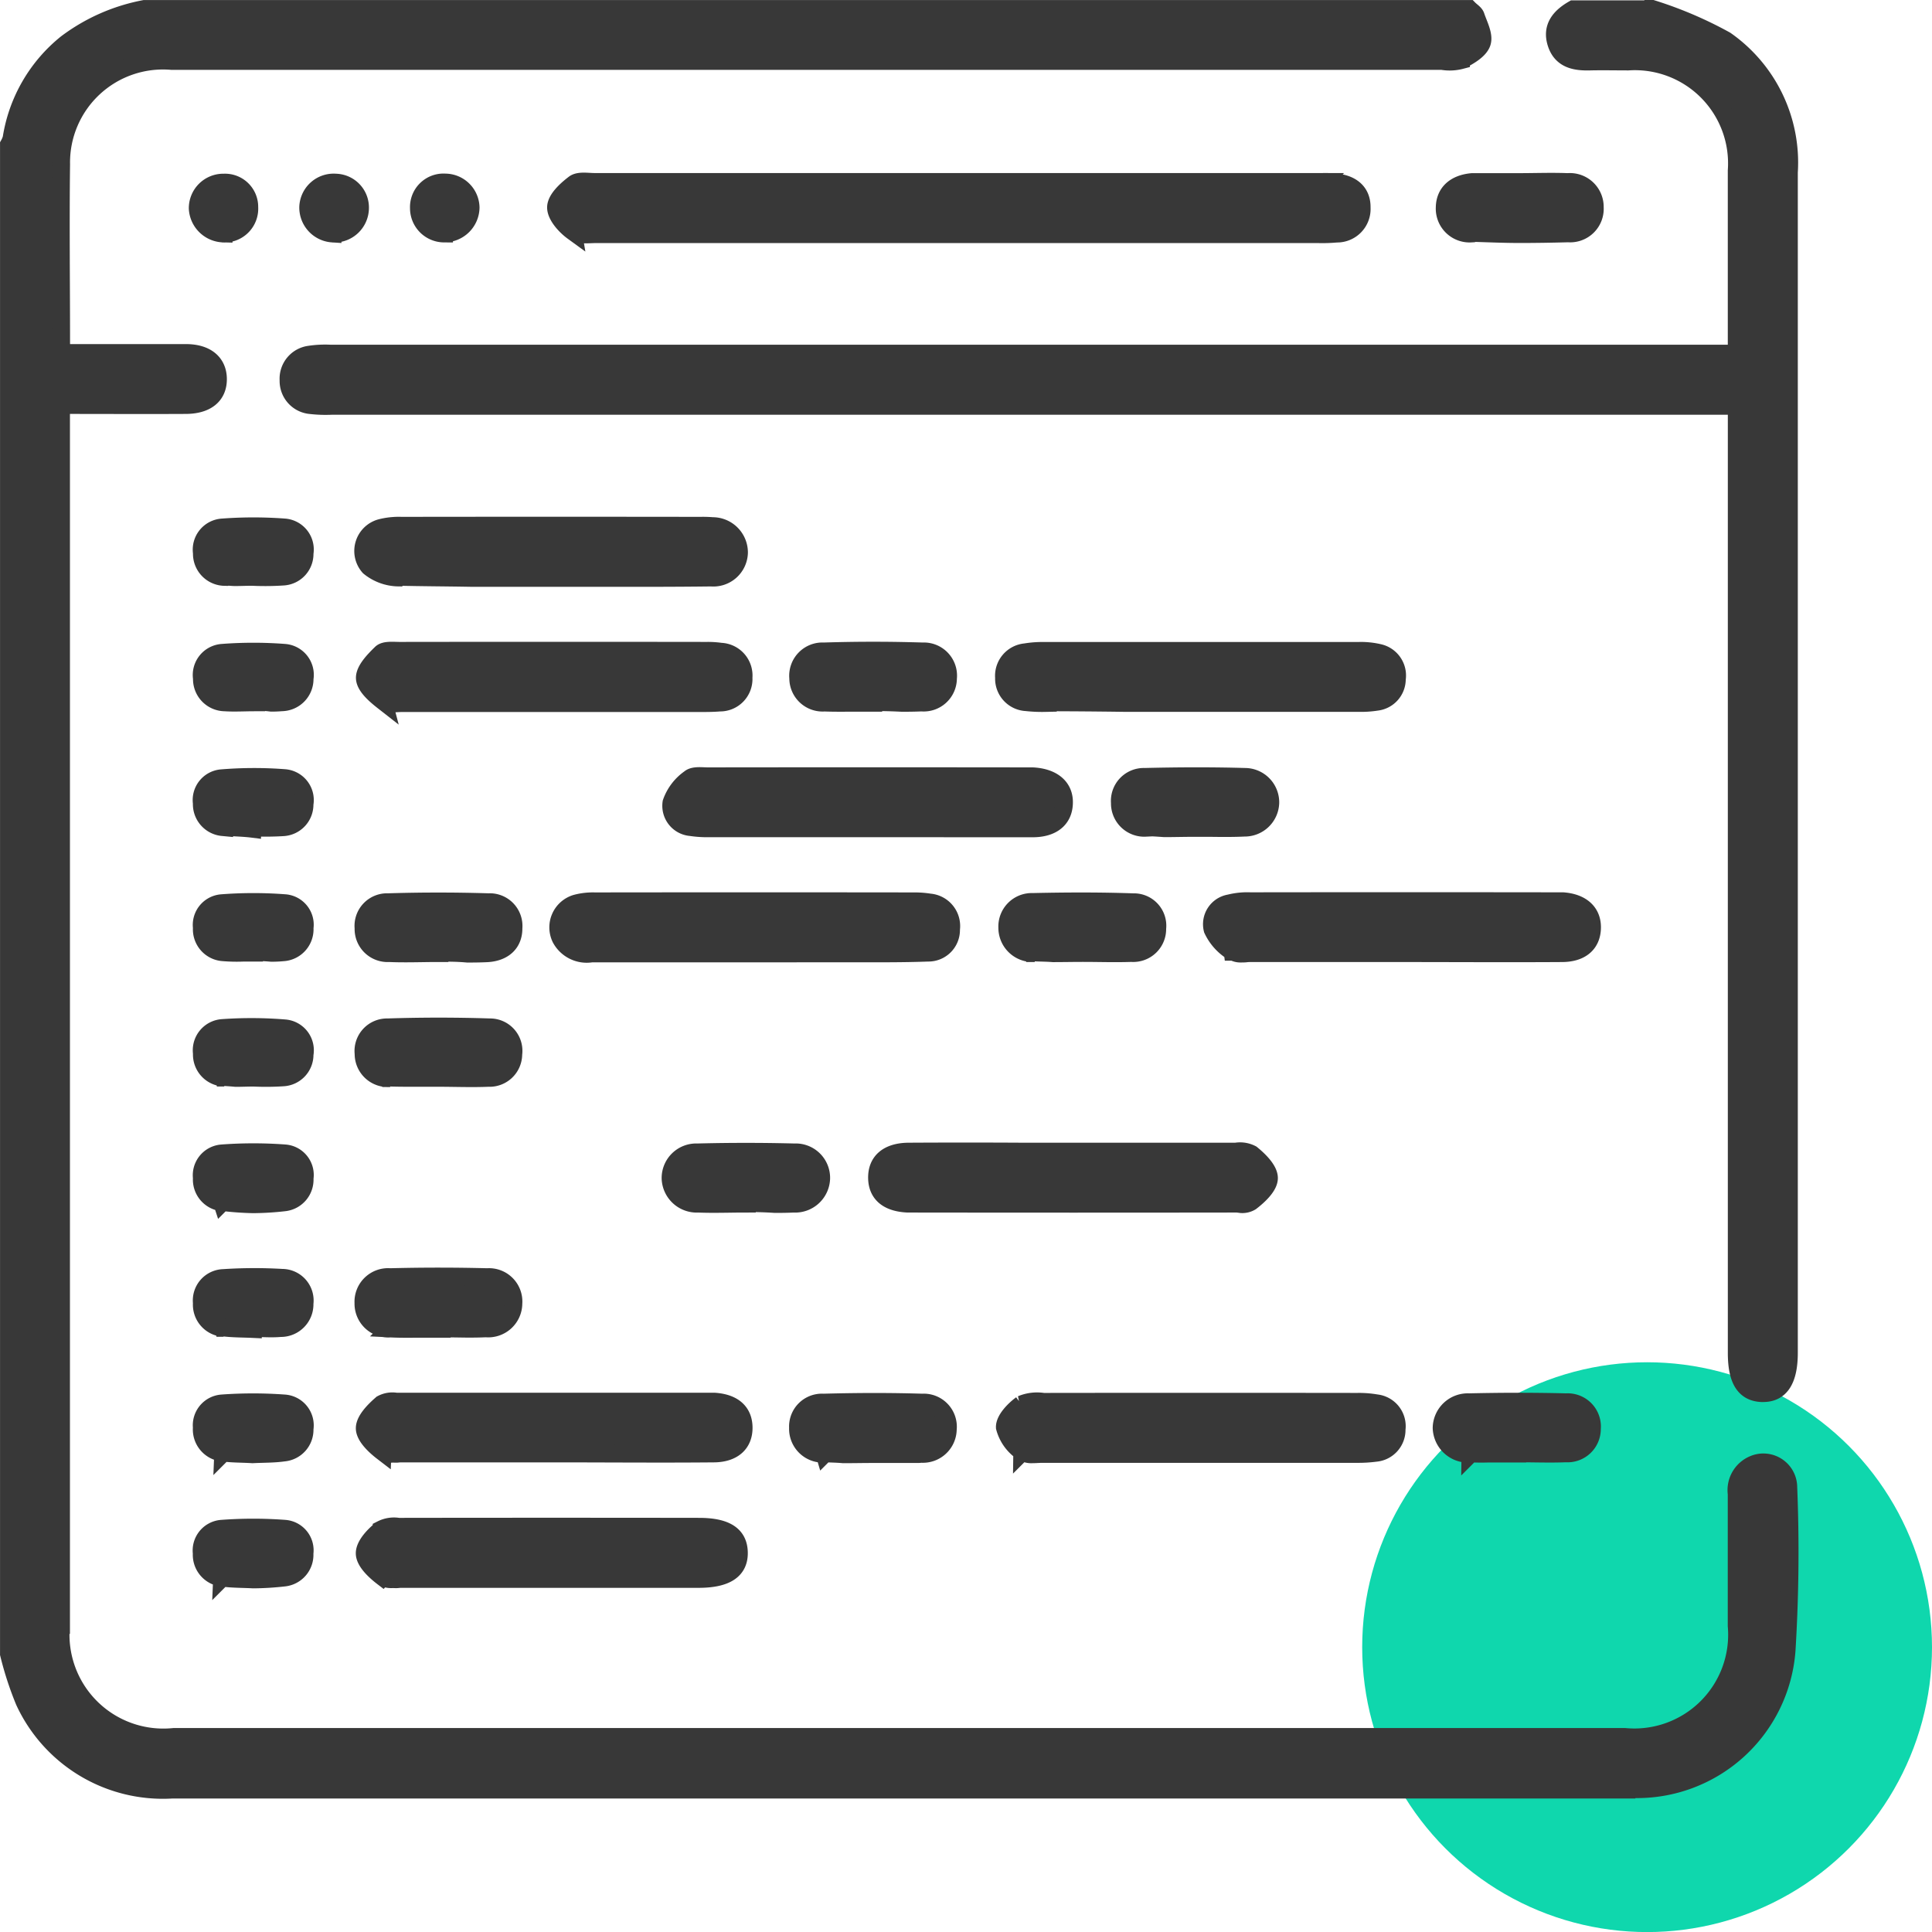
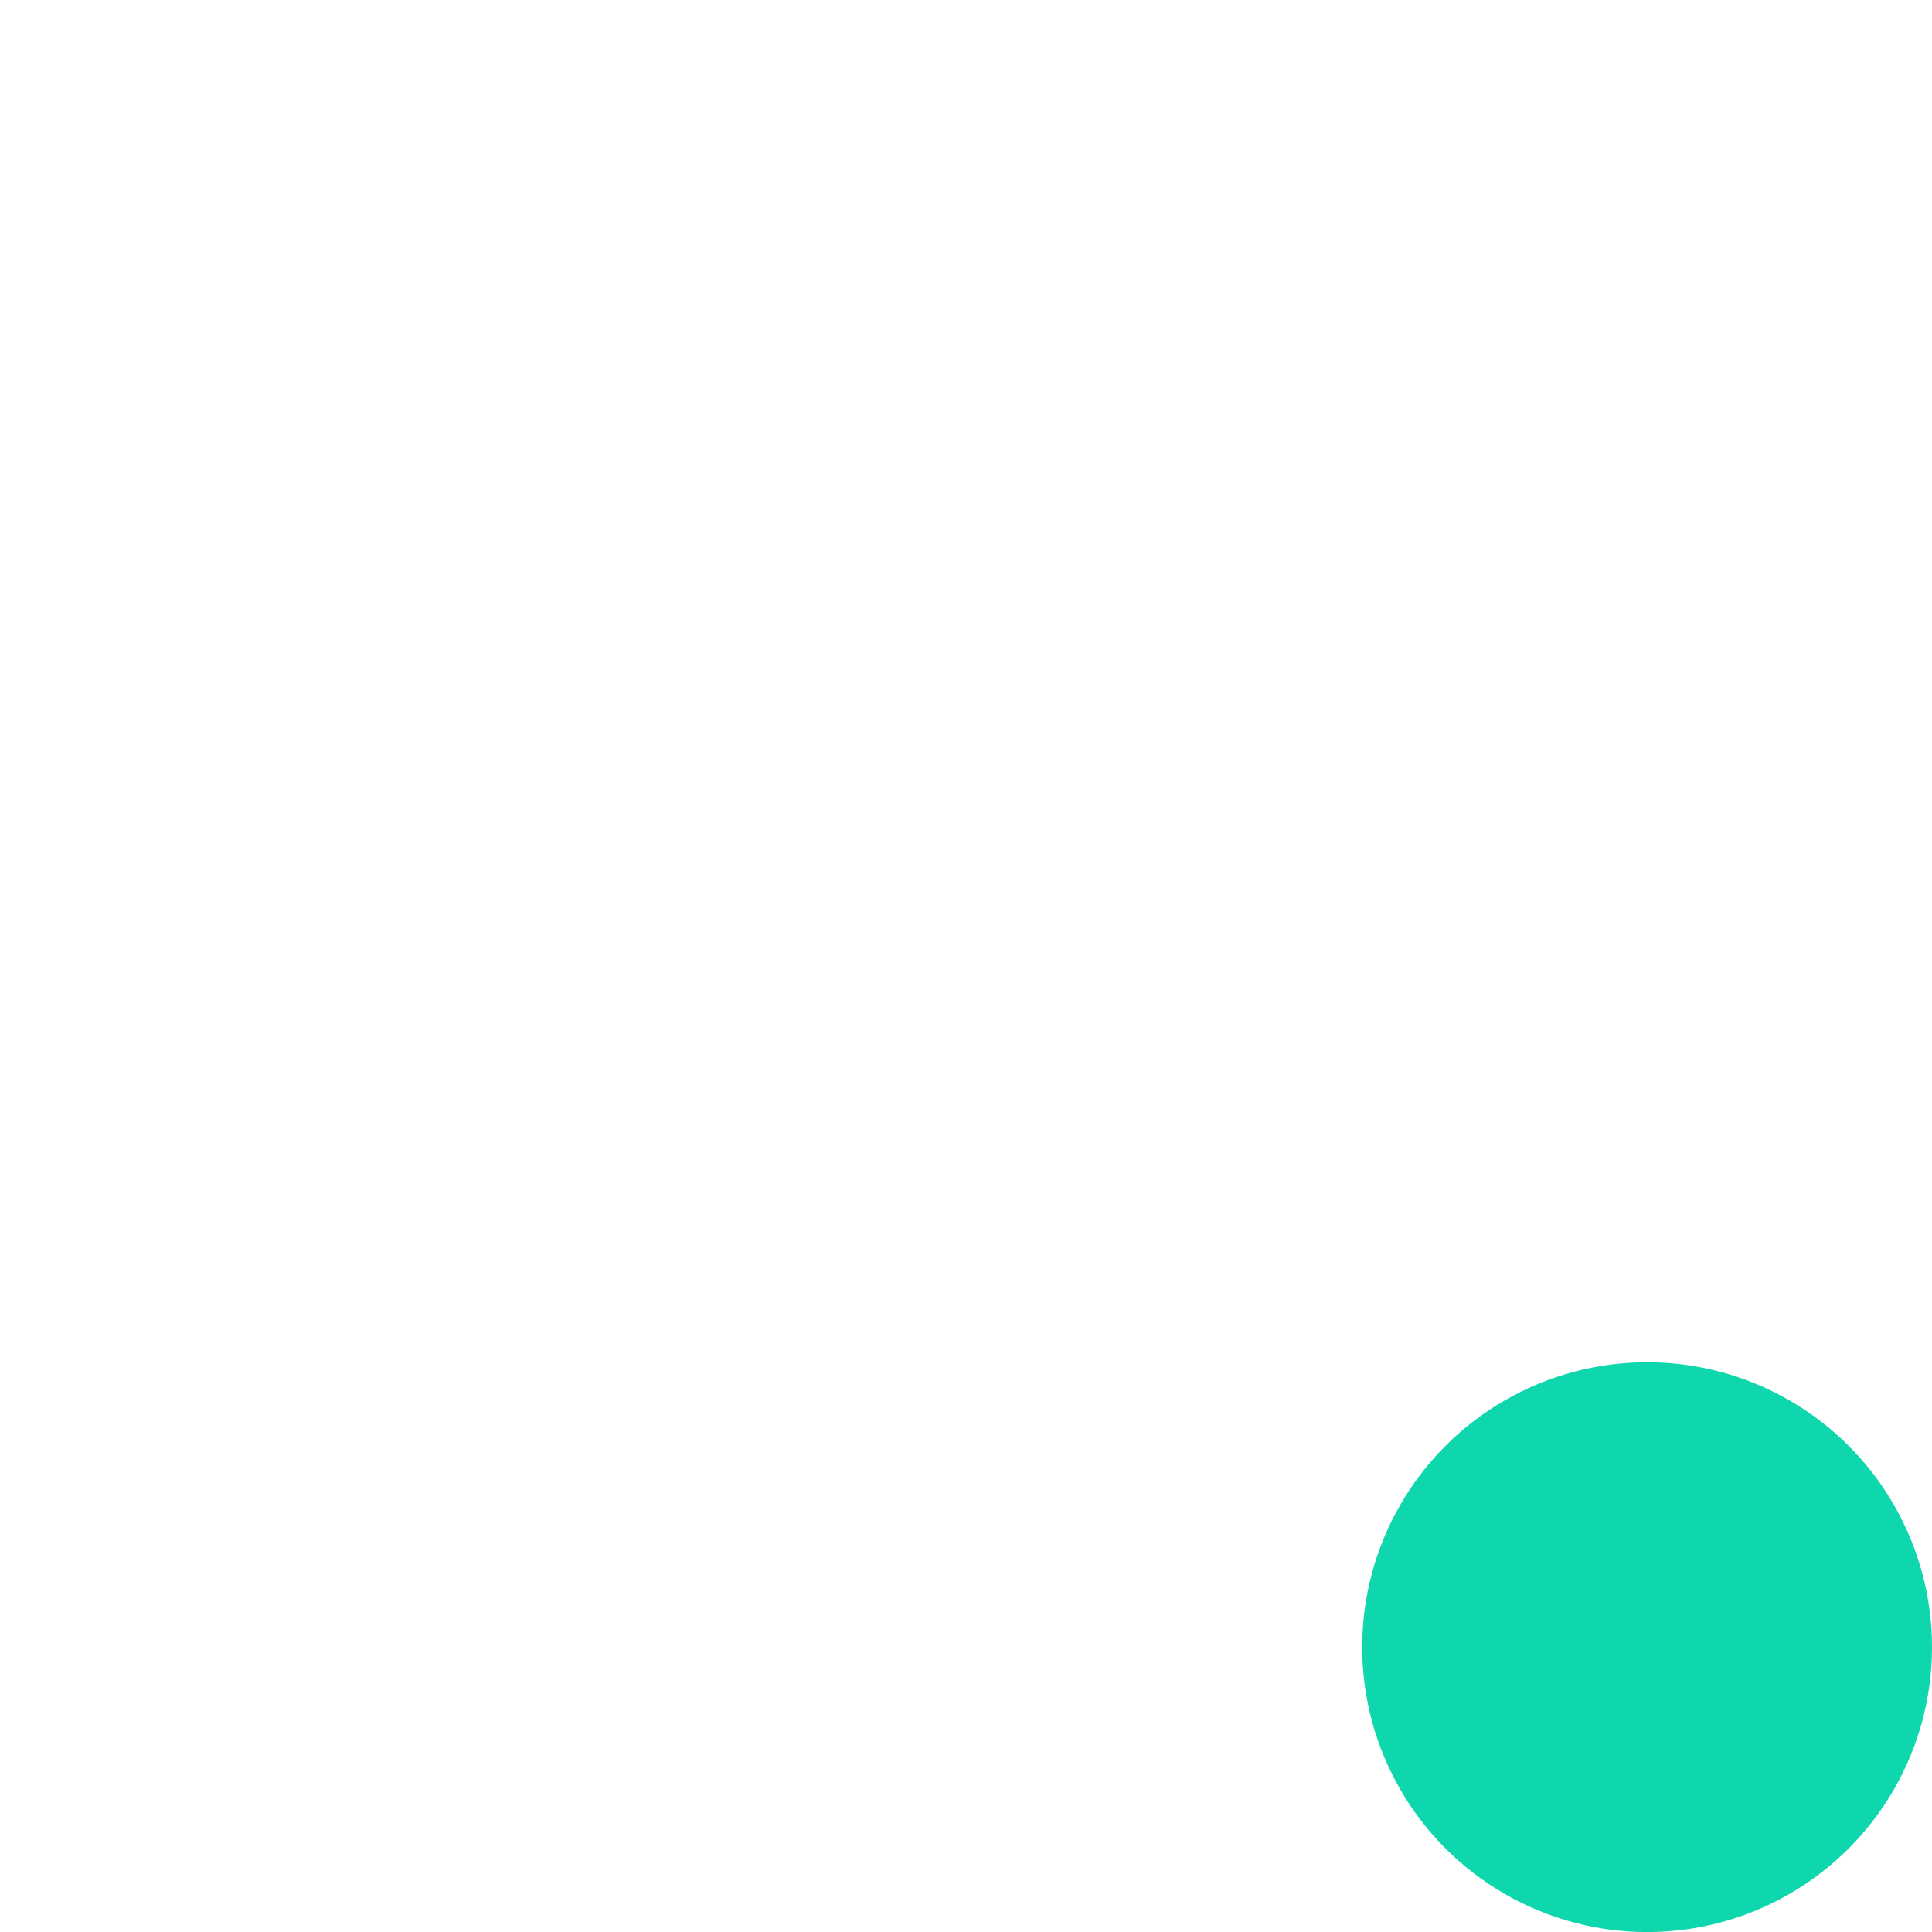
<svg xmlns="http://www.w3.org/2000/svg" width="54.25" height="54.252" viewBox="0 0 54.25 54.252">
  <g id="_06" data-name="06" transform="translate(-1236.75 -3206.748)">
    <circle id="Ellipse_1304" data-name="Ellipse 1304" cx="8" cy="8" r="8" transform="translate(1275 3245)" fill="#0fd7ad" />
-     <path id="Union_745" data-name="Union 745" d="M-2724.577-16841h-40.846a4.284,4.284,0,0,1-4.141-2.479,9.238,9.238,0,0,1-.434-1.33v-42.383a.792.792,0,0,0,.073-.174,4.272,4.272,0,0,1,1.544-2.668,5.278,5.278,0,0,1,2.19-.967H-2729c.065.066.163.123.189.2.082.246.242.537.173.746s-.358.377-.586.492a1.249,1.249,0,0,1-.53.023q-17.836,0-35.672,0a2.861,2.861,0,0,0-3.106,2.9c-.021,1.676,0,3.354,0,5.029,0,.064.008.129.017.271h.461c1.009,0,2.017,0,3.025,0,.574,0,.9.279.9.736s-.323.723-.906.725c-1.138.006-2.276,0-3.5,0v.525q0,16.866,0,33.732a2.885,2.885,0,0,0,3.165,3.143h40.747a2.882,2.882,0,0,0,3.139-3.119q0-1.854,0-3.709a.782.782,0,0,1,.477-.826.7.7,0,0,1,.973.641,45.046,45.046,0,0,1-.048,4.584,4.213,4.213,0,0,1-4.3,3.895h-.195Zm-39.436-5.951a.646.646,0,0,1-.571-.684.612.612,0,0,1,.551-.689,11.9,11.9,0,0,1,1.789,0,.607.607,0,0,1,.545.691.641.641,0,0,1-.571.678,8.066,8.066,0,0,1-.872.053C-2763.433-16846.918-2763.727-16846.912-2764.013-16846.953Zm4.511-.018c-.22-.168-.5-.43-.506-.66s.258-.512.475-.68a.77.77,0,0,1,.473-.072c.049,0,.1,0,.143,0q4.147-.006,8.294,0c.755,0,1.109.23,1.122.717.012.5-.355.748-1.135.748q-2.073,0-4.147,0c-1.382,0-2.765,0-4.147,0-.047,0-.1,0-.148.006s-.1,0-.149,0A.461.461,0,0,1-2759.5-16846.971Zm-4.48-3.492a.654.654,0,0,1-.6-.705.615.615,0,0,1,.568-.678,12.056,12.056,0,0,1,1.742,0,.617.617,0,0,1,.575.715.642.642,0,0,1-.588.664c-.287.041-.58.033-.872.049C-2763.434-16850.434-2763.711-16850.428-2763.982-16850.463Zm4.475-.025c-.219-.168-.5-.434-.5-.662s.269-.5.478-.68a.626.626,0,0,1,.406-.066l.114,0q4.291,0,8.582,0c.081,0,.163,0,.244,0,.525.037.808.289.815.719.007.449-.288.732-.839.736-1.5.014-2.991,0-4.486,0v0c-1.414,0-2.828,0-4.242,0-.047,0-.1,0-.147.006s-.1,0-.148,0A.445.445,0,0,1-2759.507-16850.488Zm17.962,0a1.2,1.2,0,0,1-.488-.684c-.011-.213.253-.49.465-.645a1.137,1.137,0,0,1,.615-.074q4.41-.006,8.819,0a2.848,2.848,0,0,1,.532.041.646.646,0,0,1,.569.729.646.646,0,0,1-.592.662,3.729,3.729,0,0,1-.533.031q-2.193,0-4.385,0c-1.478,0-2.956,0-4.434,0-.088,0-.189.01-.284.01A.457.457,0,0,1-2741.545-16850.492Zm12.585.053a.749.749,0,0,1-.809-.727.735.735,0,0,1,.769-.717c.908-.021,1.818-.023,2.727,0a.683.683,0,0,1,.724.744.685.685,0,0,1-.732.691c-.454.018-.909,0-1.363,0v.006c-.265,0-.53,0-.8,0C-2728.614-16850.43-2728.787-16850.432-2728.96-16850.439Zm-18.137,0a.7.7,0,0,1-.744-.729.672.672,0,0,1,.713-.705c.924-.025,1.85-.029,2.775,0a.679.679,0,0,1,.718.75.7.7,0,0,1-.735.689c-.032,0-.065.006-.1.006h-1.266v0c-.277,0-.555.006-.832.006C-2746.744-16850.432-2746.921-16850.434-2747.1-16850.443Zm26.325-1.7c-.487-.018-.71-.371-.71-1.131v-26.592h-39.458a3.641,3.641,0,0,1-.584-.02.68.68,0,0,1-.623-.7.681.681,0,0,1,.6-.719,2.9,2.9,0,0,1,.583-.027h39.481v-.844c0-1.432,0-2.863,0-4.295a2.866,2.866,0,0,0-3.045-3.064c-.358,0-.716-.008-1.074,0-.418.012-.8-.059-.945-.512s.107-.742.477-.955h2.245a11.146,11.146,0,0,1,2.029.871,4.192,4.192,0,0,1,1.779,3.707q0,8.739,0,17.475,0,7.837,0,15.67c0,.76-.239,1.135-.72,1.135Zm-43.2-1.832a.654.654,0,0,1-.609-.7.63.63,0,0,1,.606-.7,13.248,13.248,0,0,1,1.647-.006.637.637,0,0,1,.63.721.666.666,0,0,1-.674.689c-.257.023-.517,0-.776,0v.027C-2763.425-16853.947-2763.7-16853.943-2763.975-16853.977Zm6.052.025c-.142,0-.285,0-.427,0-.312,0-.625.008-.937-.008a.7.7,0,0,1-.76-.715.693.693,0,0,1,.749-.727q1.363-.035,2.727,0a.687.687,0,0,1,.735.738.707.707,0,0,1-.772.7c-.169.008-.339.01-.509.01C-2757.385-16853.945-2757.654-16853.951-2757.923-16853.951Zm-6.094-3.551a.642.642,0,0,1-.567-.684.615.615,0,0,1,.554-.689,11.9,11.9,0,0,1,1.79,0,.608.608,0,0,1,.541.7.64.64,0,0,1-.575.674,8.091,8.091,0,0,1-.877.053A8.6,8.6,0,0,1-2764.017-16857.5Zm28.319.037q-4.41.006-8.819,0c-.081,0-.163,0-.244,0-.559-.025-.856-.273-.864-.717-.008-.463.3-.738.884-.744q1.605-.009,3.212,0h1.417c1.478,0,2.956,0,4.434,0,.041,0,.085,0,.13,0a.7.7,0,0,1,.438.068c.217.176.493.449.49.678s-.287.494-.509.664a.46.46,0,0,1-.279.064C-2735.5-16857.455-2735.607-16857.465-2735.7-16857.465Zm-13.633,0c-.439,0-.878.018-1.315,0a.736.736,0,0,1-.777-.707.721.721,0,0,1,.751-.732q1.363-.035,2.727,0a.716.716,0,0,1,.752.73.732.732,0,0,1-.774.709c-.175.008-.349.01-.524.01C-2748.771-16857.463-2749.051-16857.469-2749.331-16857.469Zm-9.981-3.525a.681.681,0,0,1-.731-.687.663.663,0,0,1,.675-.738c.956-.031,1.914-.031,2.87,0a.659.659,0,0,1,.659.75.667.667,0,0,1-.7.668c-.47.02-.941,0-1.412,0v0c-.276,0-.553,0-.829,0C-2758.956-16860.986-2759.134-16860.988-2759.312-16860.994Zm-4.643-.014a.648.648,0,0,1-.628-.68.627.627,0,0,1,.586-.713,11.514,11.514,0,0,1,1.741.01.617.617,0,0,1,.556.73.637.637,0,0,1-.6.646,7.25,7.25,0,0,1-.824.008v0c-.169,0-.339.008-.508.008Q-2763.8-16861-2763.955-16861.008Zm28.315-3.533a1.449,1.449,0,0,1-.563-.627.594.594,0,0,1,.479-.734,2.04,2.04,0,0,1,.578-.059q4.267-.006,8.534,0c.081,0,.163,0,.244,0,.537.039.838.324.819.77-.018.426-.309.684-.837.688-1.511.01-3.023,0-4.536,0v0q-2.1,0-4.193,0c-.047,0-.1,0-.146.006s-.1.006-.146.006A.4.4,0,0,1-2735.639-16864.541Zm-22.32.037v0c-.455,0-.91.02-1.364,0a.677.677,0,0,1-.72-.7.664.664,0,0,1,.687-.729c.94-.029,1.883-.029,2.823,0a.667.667,0,0,1,.7.723c.006.42-.271.689-.758.711-.178.008-.356.01-.534.01C-2757.406-16864.5-2757.683-16864.5-2757.959-16864.5Zm16.749,0a.714.714,0,0,1-.757-.719.689.689,0,0,1,.712-.717c.94-.021,1.883-.025,2.823.008a.659.659,0,0,1,.676.736.674.674,0,0,1-.726.689c-.454.016-.909,0-1.364,0v0c-.279,0-.559.006-.838.006C-2740.859-16864.5-2741.035-16864.5-2741.21-16864.508Zm-7.854.01q-2.29,0-4.58,0a.827.827,0,0,1-.86-.424.7.7,0,0,1,.427-.979,1.844,1.844,0,0,1,.529-.061q4.483-.006,8.966,0a2.7,2.7,0,0,1,.436.033.664.664,0,0,1,.6.752.636.636,0,0,1-.65.656c-.714.027-1.429.02-2.143.021-.35,0-.7,0-1.05,0Zm-14.08-.023c-.086,0-.173,0-.259,0a4.544,4.544,0,0,1-.565-.01.645.645,0,0,1-.615-.689.612.612,0,0,1,.553-.689,11.633,11.633,0,0,1,1.789,0,.607.607,0,0,1,.543.693.647.647,0,0,1-.62.686c-.1.01-.208.014-.313.014C-2762.8-16864.512-2762.973-16864.52-2763.144-16864.521Zm-.855-3.525a.646.646,0,0,1-.585-.67.614.614,0,0,1,.537-.7,11.154,11.154,0,0,1,1.788-.006.619.619,0,0,1,.559.729.637.637,0,0,1-.6.65,8.113,8.113,0,0,1-.872.006v.037C-2763.45-16868.016-2763.727-16868.012-2764-16868.047Zm19.549.033q-.717,0-1.433,0-2.217,0-4.434,0a3.035,3.035,0,0,1-.533-.033.6.6,0,0,1-.547-.687,1.385,1.385,0,0,1,.511-.676c.112-.1.342-.064.519-.064q4.483-.006,8.965,0c.049,0,.1,0,.146,0,.569.029.9.313.881.762-.014.434-.323.7-.879.7-.648,0-1.3,0-1.943,0Zm6.364-.014a.686.686,0,0,1-.719-.7.674.674,0,0,1,.694-.729c.941-.023,1.883-.027,2.823,0a.715.715,0,0,1,.707.725.72.72,0,0,1-.73.7c-.324.016-.648.012-.973.008-.146,0-.293,0-.439,0-.278,0-.557.008-.835.008Q-2737.823-16868.016-2738.086-16868.027Zm-21.4-3.551c-.22-.172-.51-.42-.52-.648s.254-.5.459-.7c.1-.1.342-.07.518-.07q4.316-.006,8.63,0a2.574,2.574,0,0,1,.388.025.669.669,0,0,1,.638.727.66.66,0,0,1-.668.7c-.19.016-.383.016-.574.016h-.108q-2,0-4,0c-1.414,0-2.828,0-4.241,0-.088,0-.188.01-.281.01A.392.392,0,0,1-2759.489-16871.578Zm18.589.047a4.067,4.067,0,0,1-.534-.023.66.66,0,0,1-.627-.686.663.663,0,0,1,.6-.715,2.864,2.864,0,0,1,.484-.039q4.434,0,8.868,0a2.2,2.2,0,0,1,.578.057.65.65,0,0,1,.5.734.64.64,0,0,1-.563.637,2.863,2.863,0,0,1-.534.033q-2.193,0-4.385,0h-2.193Q-2739.8-16871.529-2740.9-16871.531Zm-4.89-.006-.413,0c-.3,0-.6.006-.9-.006a.685.685,0,0,1-.737-.684.684.684,0,0,1,.719-.752q1.386-.044,2.775,0a.681.681,0,0,1,.711.756.682.682,0,0,1-.741.678c-.185.008-.369.01-.554.01C-2745.217-16871.531-2745.5-16871.537-2745.789-16871.537Zm-17.329-.012c-.275,0-.552.018-.825,0a.653.653,0,0,1-.64-.672.624.624,0,0,1,.575-.719,11.508,11.508,0,0,1,1.741,0,.62.62,0,0,1,.567.723.653.653,0,0,1-.642.666c-.1.008-.194.012-.292.012C-2762.795-16871.541-2762.957-16871.549-2763.118-16871.549Zm4.053-3.506a1.321,1.321,0,0,1-.821-.3.67.67,0,0,1,.328-1.092,2.046,2.046,0,0,1,.579-.061q4.2-.006,8.392,0a3.3,3.3,0,0,1,.341.01.742.742,0,0,1,.744.744.721.721,0,0,1-.781.7c-.976.012-1.952.012-2.927.01h-1.61l-1.142,0c-.359,0-.719,0-1.078,0C-2757.715-16875.037-2758.39-16875.039-2759.064-16875.055Zm-4.882-.016a.65.65,0,0,1-.637-.672.624.624,0,0,1,.578-.717,11.772,11.772,0,0,1,1.741,0,.621.621,0,0,1,.564.725.636.636,0,0,1-.6.654,7.647,7.647,0,0,1-.873.008v0c-.162,0-.324.008-.486.008A2.879,2.879,0,0,1-2763.946-16875.07Zm9.781-9.7c-.22-.16-.48-.453-.474-.682s.289-.488.51-.656c.13-.1.377-.053.571-.053q10.222,0,20.444,0a3.235,3.235,0,0,1,.389.014c.458.051.716.3.708.711a.691.691,0,0,1-.7.725,4.455,4.455,0,0,1-.536.016q-5.049,0-10.1,0-5.074,0-10.148,0c-.1,0-.207.008-.311.008A.609.609,0,0,1-2754.165-16884.77Zm25.22.057a.7.7,0,0,1-.74-.734c.008-.41.288-.668.772-.711.032,0,.065,0,.1,0h1.218v0c.454,0,.909-.018,1.363,0a.7.7,0,0,1,.761.711.692.692,0,0,1-.744.73c-.452.012-.9.02-1.356.02S-2728.488-16884.7-2728.945-16884.713Zm-28.838,0a.711.711,0,0,1-.706-.713.691.691,0,0,1,.737-.719.718.718,0,0,1,.715.7.739.739,0,0,1-.731.73Zm-3.131,0a.731.731,0,0,1-.684-.74.716.716,0,0,1,.775-.689.7.7,0,0,1,.68.732.723.723,0,0,1-.725.7A.371.371,0,0,1-2760.913-16884.713Zm-3.06,0a.744.744,0,0,1-.726-.7.719.719,0,0,1,.737-.729.681.681,0,0,1,.711.691.7.7,0,0,1-.716.74Z" transform="translate(4006.999 20098)" fill="#383838" stroke="#383838" stroke-width="0.5" />
  </g>
</svg>